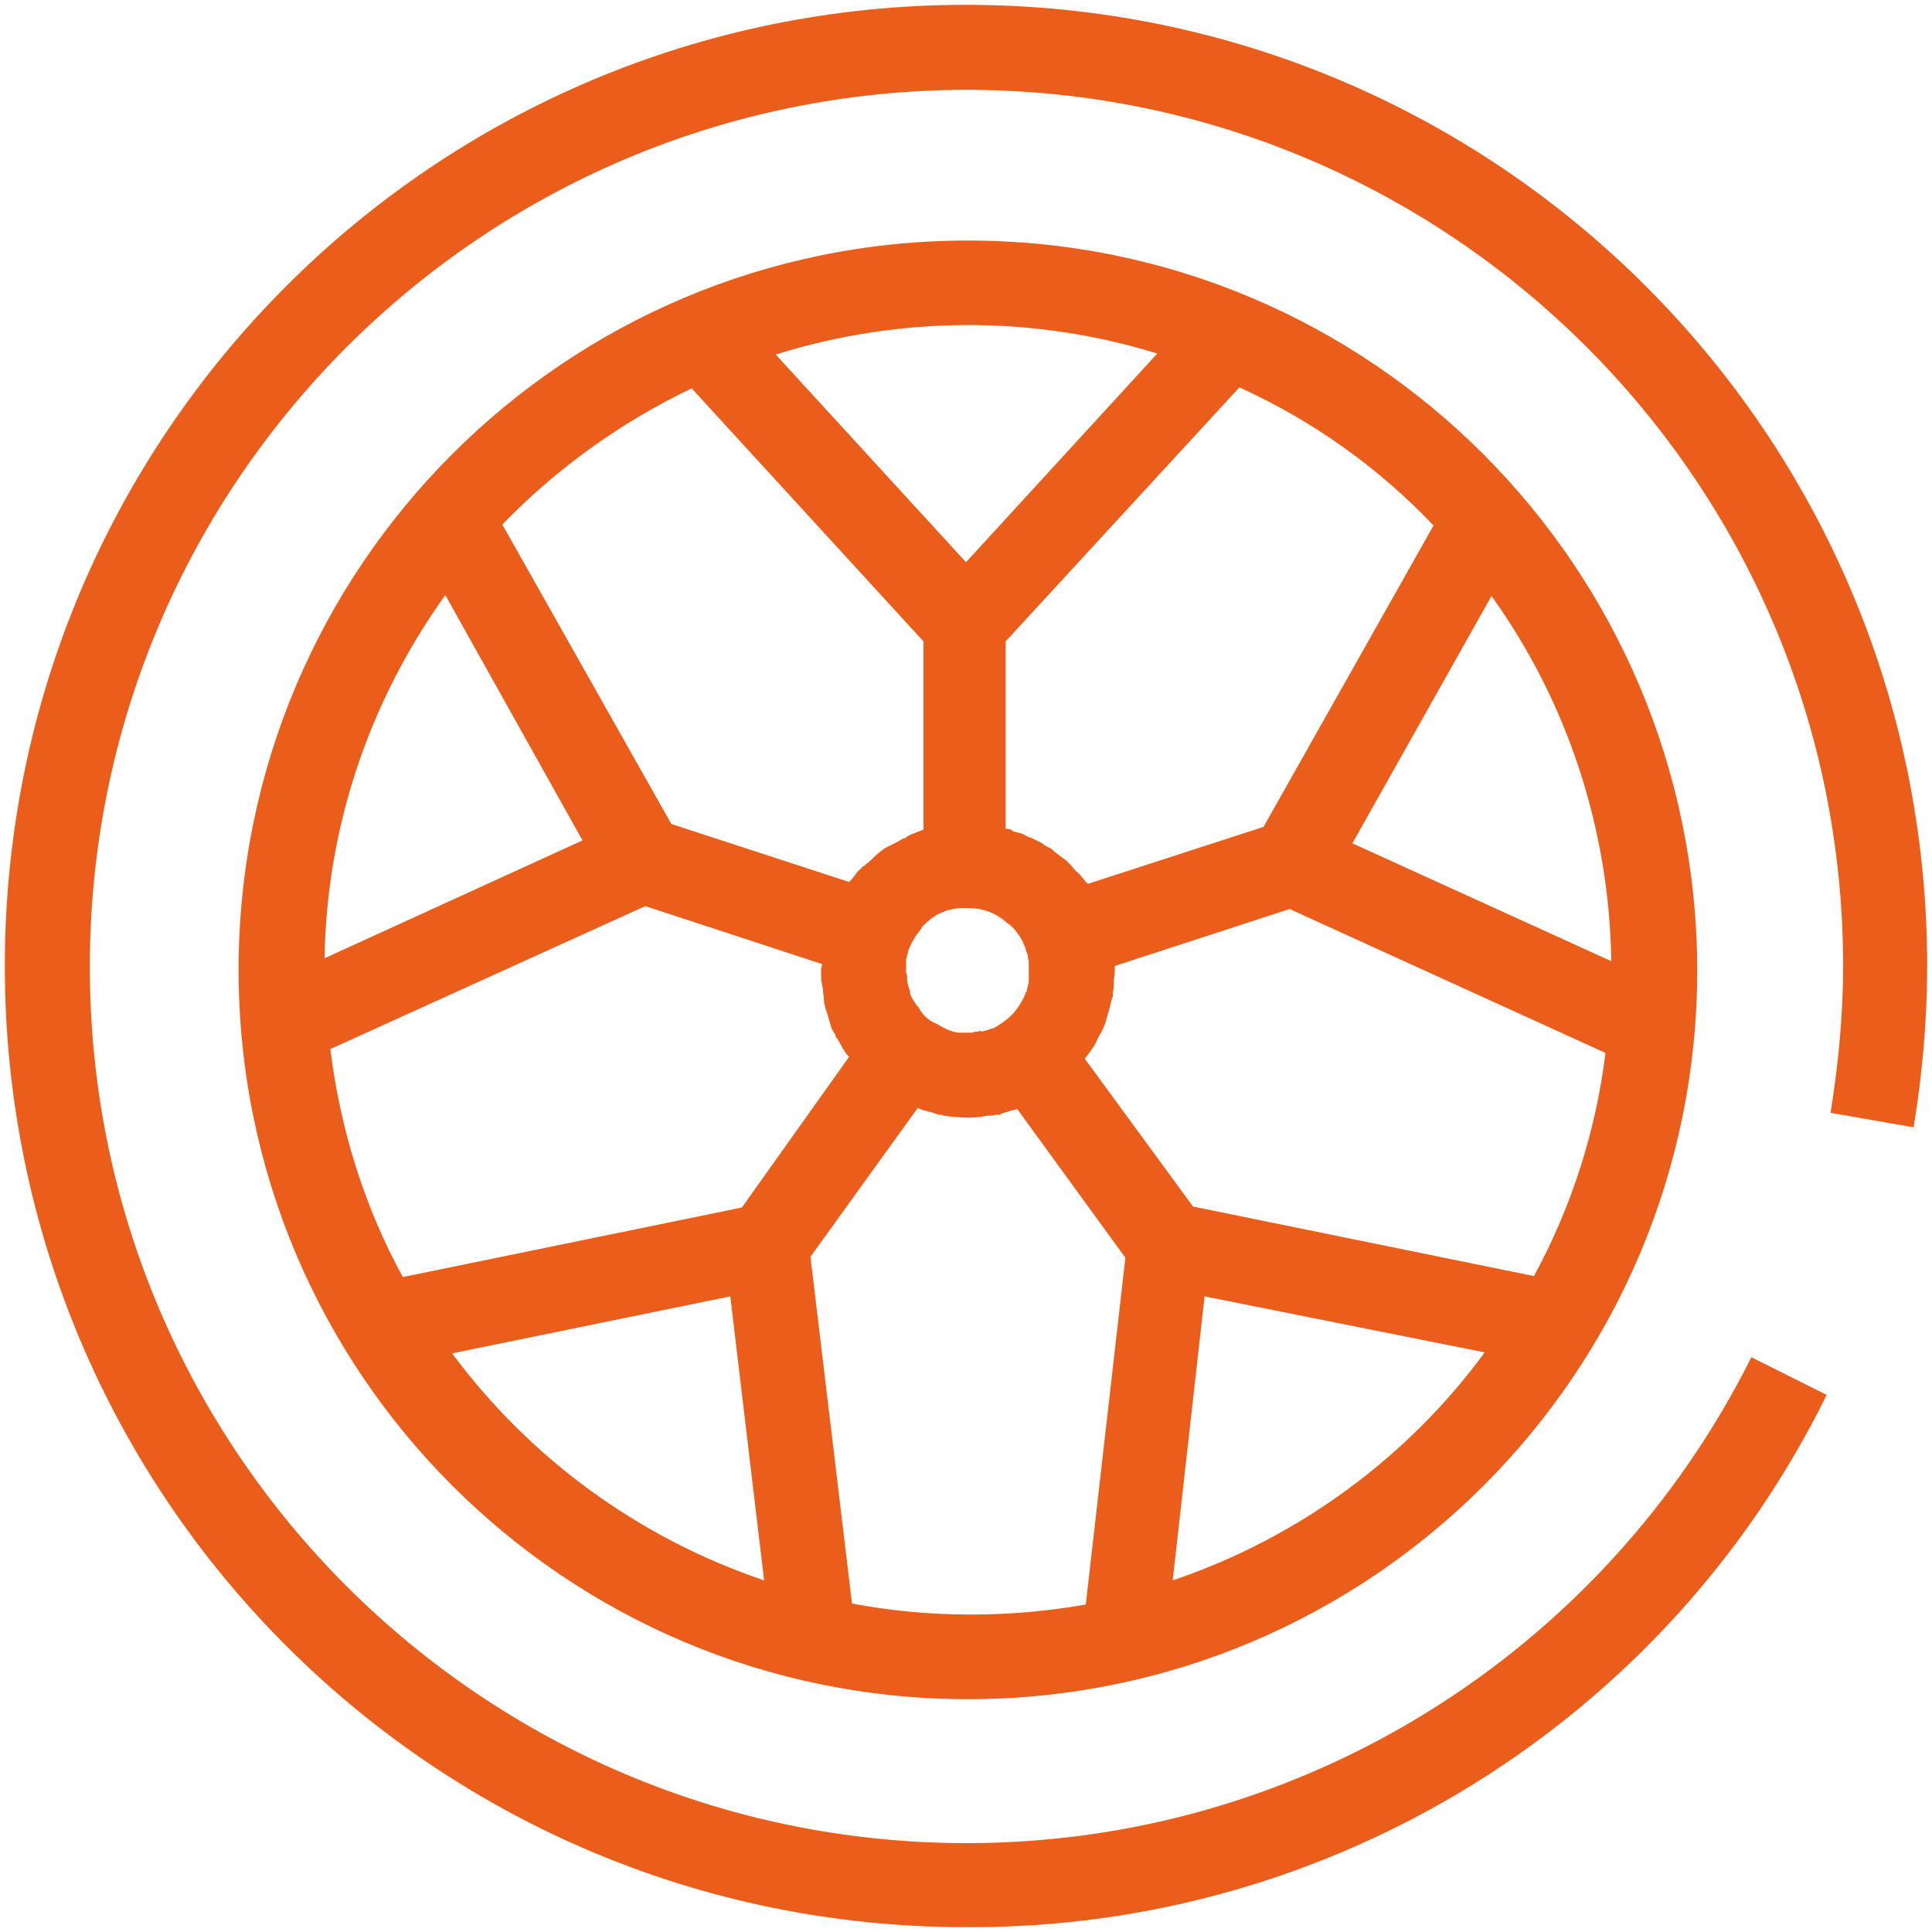
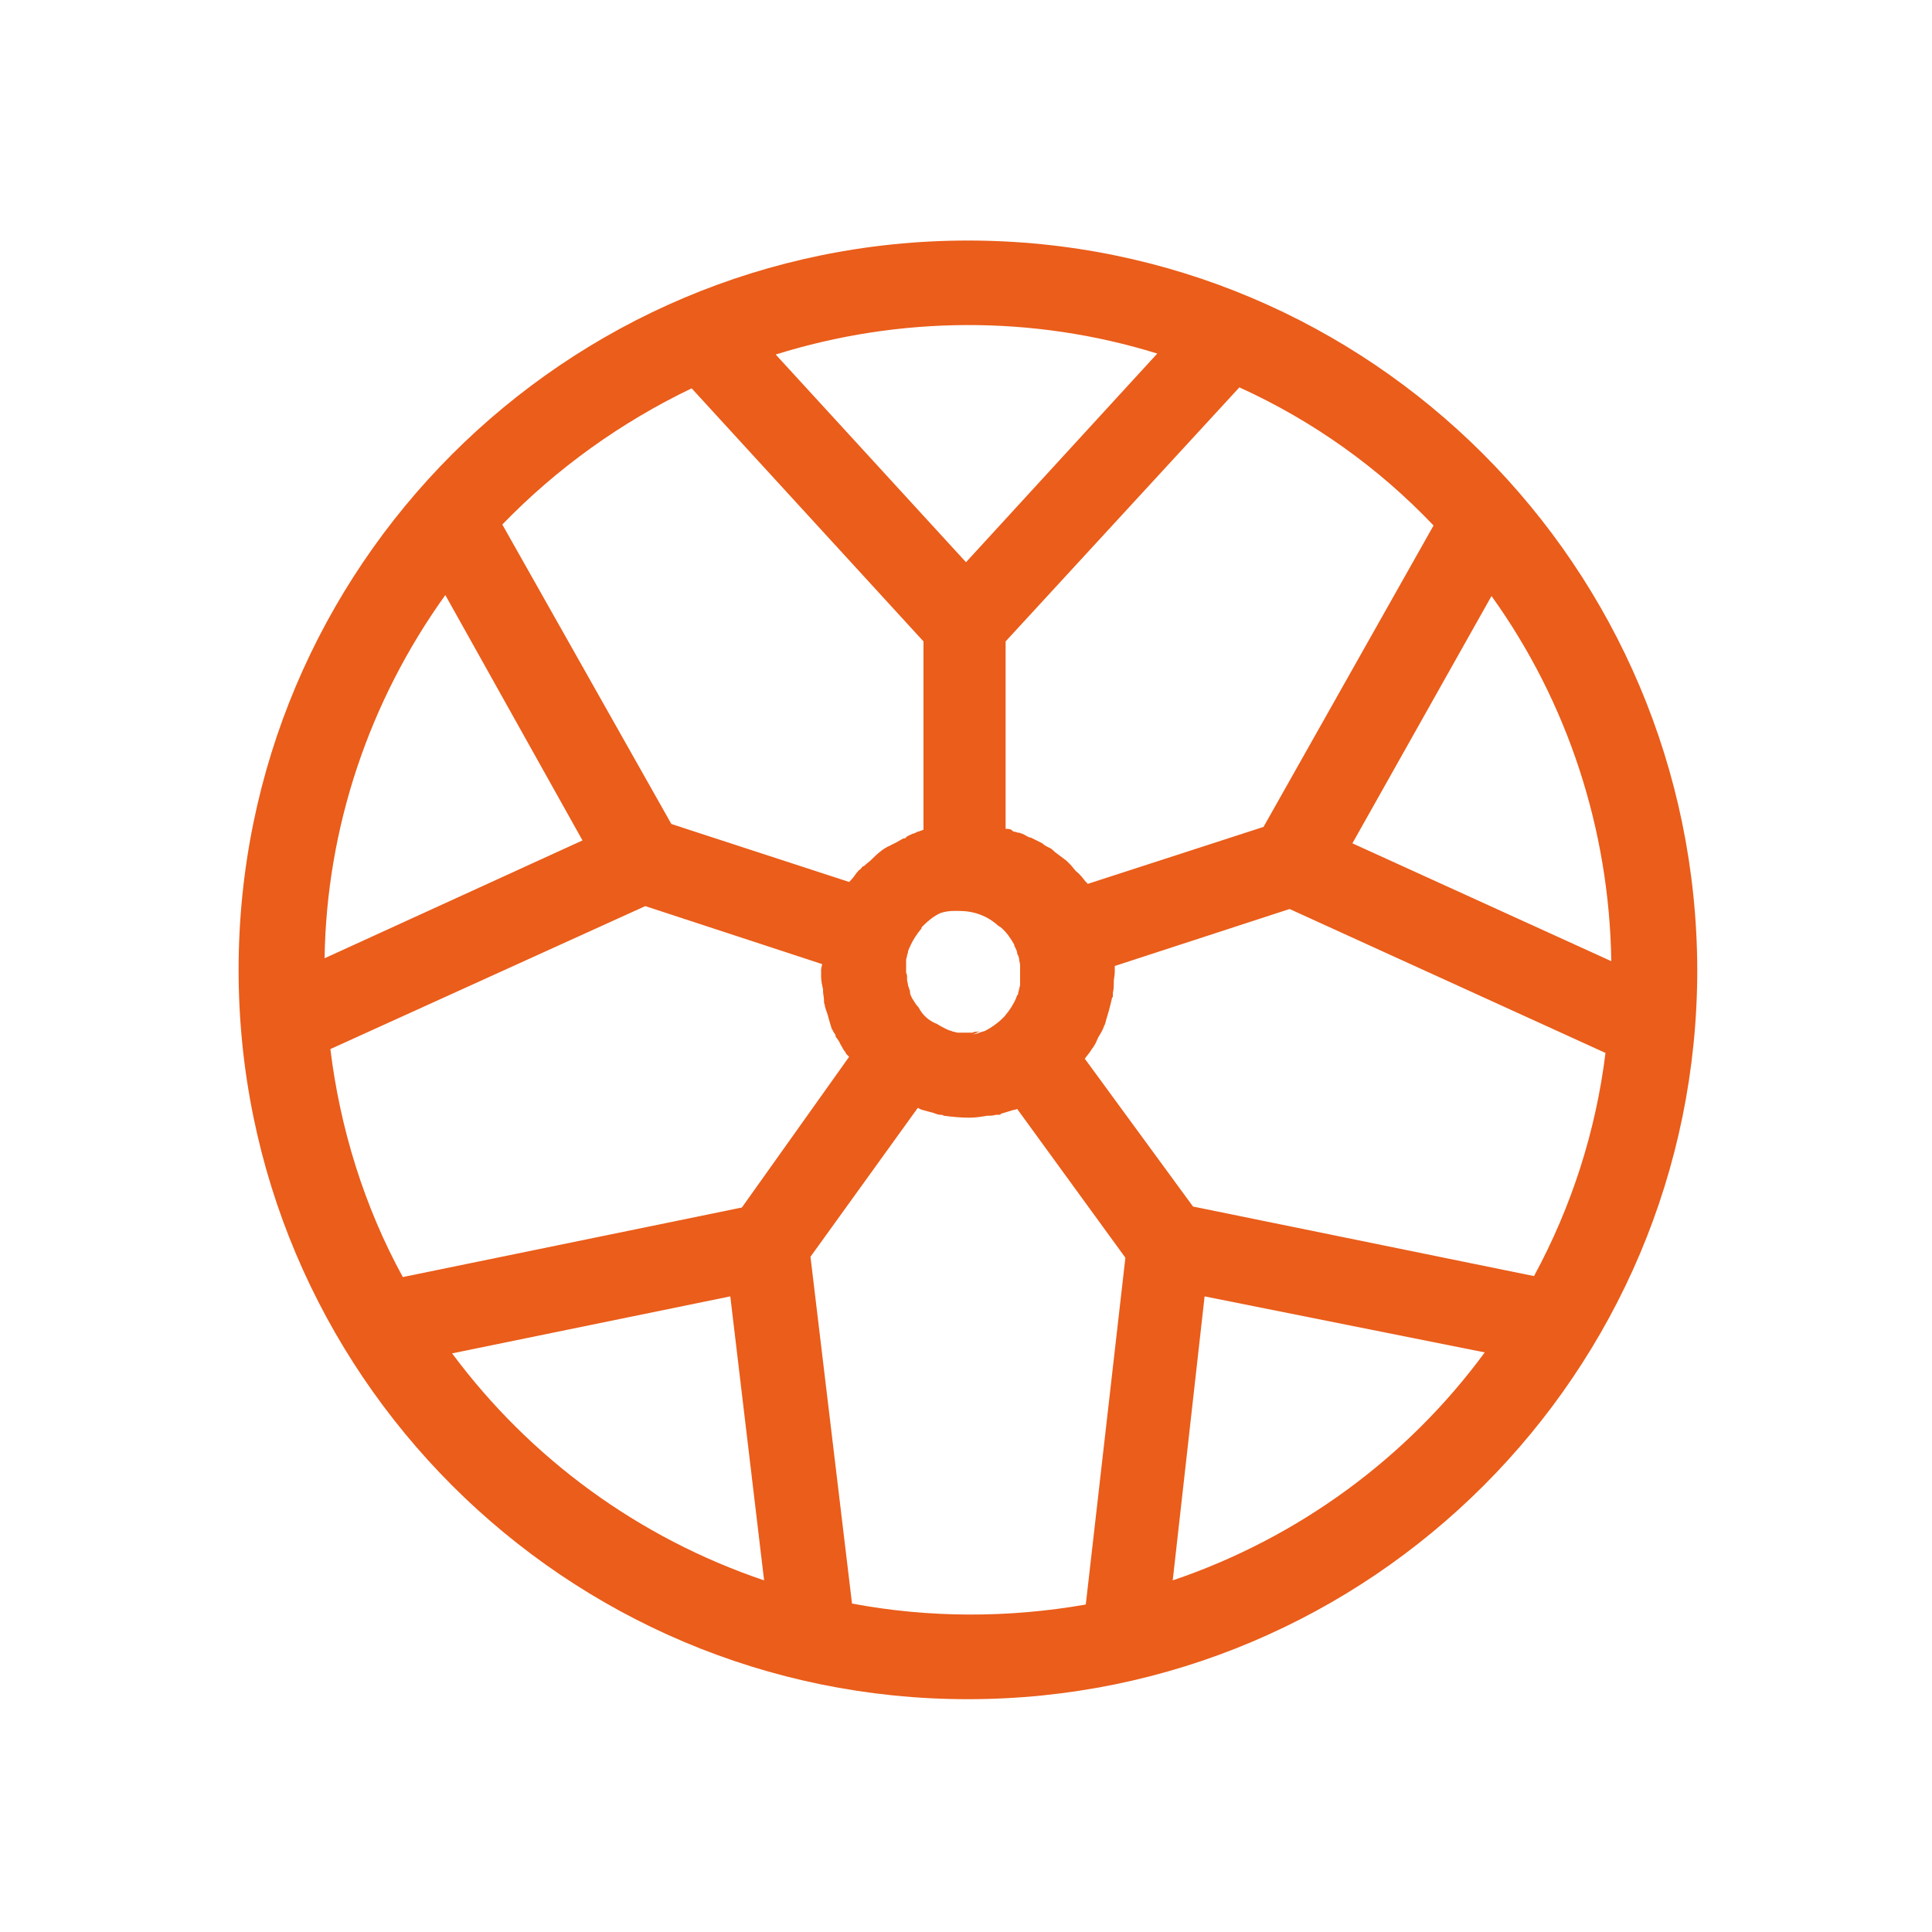
<svg xmlns="http://www.w3.org/2000/svg" version="1.1" id="Capa_1" x="0px" y="0px" viewBox="0 0 200 200" style="enable-background:new 0 0 200 200;" xml:space="preserve">
  <style type="text/css">
	.st0{fill:#EA5D1A;}
</style>
-   <path class="st0" d="M100.2,24.9c-41.7,0-75.5,33.8-75.5,75.5s33.8,75.5,75.5,75.5s75.5-33.8,75.5-75.5c0,0,0,0,0,0  C175.6,58.7,141.9,24.9,100.2,24.9z M123.5,124.9l-11.2-15.3c0,0,0,0,0,0c0.2-0.3,0.4-0.5,0.6-0.8c0.1-0.2,0.3-0.4,0.4-0.6  c0.2-0.3,0.3-0.7,0.5-1c0.2-0.3,0.4-0.7,0.5-1c0-0.1,0.1-0.1,0.1-0.2l0,0c0,0,0,0,0,0c0-0.1,0.1-0.3,0.1-0.4c0.1-0.3,0.2-0.7,0.3-1  c0.1-0.4,0.2-0.8,0.3-1.2c0-0.1,0-0.1,0.1-0.2c0-0.1,0-0.3,0-0.4c0.1-0.4,0.1-0.8,0.1-1.2c0-0.3,0.1-0.6,0.1-1c0-0.1,0-0.1,0-0.2  c0-0.1,0-0.1,0-0.2c0-0.1,0-0.1,0-0.2l18.1-5.9l32.7,14.9c-1,8.1-3.5,15.9-7.4,23.1L123.5,124.9z M76.8,125l-35.1,7.2  c-4-7.3-6.5-15.4-7.5-23.6l32.6-14.8l18.3,6c0,0.2-0.1,0.4-0.1,0.6c0,0.1,0,0.1,0,0.1c0,0.2,0,0.4,0,0.6c0,0.4,0.1,0.9,0.2,1.3  c0,0.1,0,0.1,0,0.2c0,0.3,0.1,0.6,0.1,1c0,0,0,0,0,0.1c0,0.2,0.1,0.3,0.1,0.5c0.1,0.4,0.3,0.8,0.4,1.3c0.1,0.3,0.2,0.7,0.3,1  c0,0,0,0.1,0.1,0.1c0,0,0,0.1,0,0.1c0.1,0.1,0.1,0.2,0.2,0.3c0.1,0.1,0.1,0.2,0.1,0.3c0.2,0.3,0.4,0.5,0.5,0.8  c0.2,0.3,0.3,0.6,0.5,0.8c0,0.1,0.1,0.1,0.1,0.2c0.1,0.1,0.2,0.2,0.3,0.3L76.8,125z M33.6,99.2c0.2-13.5,4.6-26.6,12.5-37.6L60.3,87  L33.6,99.2z M101.2,106.8c-0.2,0-0.4,0-0.5,0.1c-0.1,0-0.1,0-0.2,0c-0.2,0-0.3,0-0.5,0c-0.1,0-0.3,0-0.4,0c-0.1,0-0.2,0-0.4,0  c-0.2,0-0.4-0.1-0.5-0.1c-0.1,0-0.2-0.1-0.3-0.1c-0.1,0-0.2-0.1-0.3-0.1c-0.4-0.2-0.8-0.4-1.1-0.6c-0.8-0.3-1.5-0.9-1.9-1.7  c-0.3-0.3-0.5-0.7-0.7-1c-0.1-0.2-0.2-0.4-0.2-0.6c0,0,0,0,0-0.1c0-0.1-0.1-0.2-0.1-0.3c0-0.1-0.1-0.2-0.1-0.3  c0-0.2-0.1-0.4-0.1-0.6c0-0.1,0-0.1,0-0.2c0-0.2,0-0.3-0.1-0.5c0-0.2,0-0.4,0-0.6c0-0.1,0-0.1,0-0.2c0-0.2,0-0.3,0-0.5  c0-0.2,0.1-0.3,0.1-0.5c0-0.1,0.1-0.2,0.1-0.4c0-0.1,0.1-0.2,0.1-0.3c0-0.1,0.1-0.1,0.1-0.2c0.3-0.7,0.7-1.3,1.2-1.9c0,0,0,0,0-0.1  c0.1-0.1,0.1-0.1,0.2-0.2c0.5-0.5,1.1-1,1.8-1.3c0.3-0.1,0.6-0.3,0.9-0.3c0.1,0,0.3-0.1,0.4-0.1c0.4-0.1,0.8-0.1,1.2-0.1  c0.1,0,0.1,0,0.2,0c0,0,0.1,0,0.1,0c1.5,0,2.9,0.5,4,1.5c0.1,0.1,0.2,0.1,0.3,0.2c0.6,0.5,1,1.1,1.4,1.8c0,0,0,0.1,0,0.1  c0,0,0,0,0,0c0,0.1,0.1,0.1,0.1,0.2c0.1,0.2,0.2,0.4,0.2,0.6c0,0.1,0.1,0.2,0.1,0.2c0,0.1,0.1,0.2,0.1,0.4c0,0.2,0.1,0.4,0.1,0.6  c0,0,0,0.1,0,0.1c0,0.1,0,0.2,0,0.4c0,0.1,0,0.1,0,0.2c0,0.2,0,0.4,0,0.6l0,0c0,0.1,0,0.2,0,0.4c0,0.1,0,0.2,0,0.3  c0,0.2-0.1,0.4-0.1,0.5c0,0.1-0.1,0.3-0.1,0.4c0,0.1,0,0.2-0.1,0.2c0,0.1-0.1,0.2-0.1,0.3c-0.3,0.7-0.7,1.3-1.2,1.9c0,0,0,0,0,0  c-0.1,0.1-0.1,0.1-0.2,0.2c-0.5,0.5-1.2,1-1.8,1.3c-0.2,0.1-0.4,0.1-0.6,0.2c-0.2,0.1-0.4,0.1-0.7,0.2  C101.6,106.7,101.4,106.7,101.2,106.8L101.2,106.8z M140,87.3l14.4-25.6c7.9,11,12.2,24.2,12.4,37.8L140,87.3z M148.4,54.4  l-17.6,31.2l-18.2,5.9c-0.1-0.1-0.1-0.2-0.2-0.2c-0.3-0.4-0.6-0.8-1-1.1c-0.2-0.2-0.4-0.5-0.6-0.7c-0.1-0.1-0.3-0.3-0.4-0.4  c-0.4-0.3-0.8-0.6-1.2-0.9c-0.2-0.2-0.4-0.4-0.7-0.5c-0.2-0.1-0.4-0.2-0.6-0.4c-0.4-0.2-0.8-0.4-1.2-0.6c0,0-0.1,0-0.1,0  c-0.3-0.1-0.5-0.3-0.8-0.4c-0.1,0-0.2-0.1-0.3-0.1c0,0,0,0-0.1,0h0c-0.1,0-0.2-0.1-0.4-0.1c-0.1,0-0.2-0.1-0.3-0.2  c-0.2-0.1-0.4-0.1-0.6-0.1V66.4l24.2-26.3C136,43.6,142.8,48.5,148.4,54.4L148.4,54.4z M119.8,36.6L100,58.2L80.3,36.7  C93.1,32.7,106.9,32.6,119.8,36.6L119.8,36.6z M71.6,40.2l24,26.2v19.5c-0.1,0-0.2,0.1-0.3,0.1c-0.2,0.1-0.4,0.1-0.5,0.2  c-0.2,0.1-0.4,0.1-0.5,0.2c-0.1,0-0.2,0.1-0.2,0.1l0,0c-0.1,0-0.2,0.1-0.2,0.1c0,0-0.1,0-0.1,0.1c-0.1,0.1-0.2,0.1-0.3,0.1  c-0.2,0.1-0.5,0.3-0.7,0.4c-0.2,0.1-0.4,0.2-0.6,0.3c-0.1,0.1-0.3,0.1-0.4,0.2c-0.1,0.1-0.2,0.1-0.2,0.1c-0.1,0.1-0.3,0.2-0.4,0.3  c-0.4,0.3-0.7,0.6-1,0.9l0,0c-0.2,0.2-0.5,0.4-0.7,0.6c0,0-0.1,0.1-0.2,0.1v0l0,0c-0.1,0.1-0.2,0.3-0.4,0.4c-0.3,0.3-0.5,0.7-0.8,1  c-0.1,0.1-0.1,0.1-0.2,0.2l-18.4-6L52,54.3C57.6,48.5,64.3,43.7,71.6,40.2z M46.8,140.1l28.8-5.9l3.5,29.4  C66.1,159.2,54.9,151,46.8,140.1z M88.2,166l-4.3-35.9L95,114.7c0.1,0,0.1,0,0.2,0.1c0.1,0,0.2,0.1,0.3,0.1c0.4,0.1,0.7,0.2,1.1,0.3  c0.3,0.1,0.5,0.2,0.7,0.2c0.1,0,0.3,0,0.4,0.1c0.8,0.1,1.7,0.2,2.5,0.2c0,0,0.1,0,0.1,0l0,0l0,0c0,0,0.1,0,0.1,0  c0.6,0,1.2-0.1,1.8-0.2c0.3,0,0.6,0,0.9-0.1c0.1,0,0.1,0,0.2,0c0,0,0.1,0,0.1,0c0.1,0,0.2,0,0.2-0.1c0.3-0.1,0.7-0.2,1-0.3  c0.2-0.1,0.5-0.1,0.7-0.2l11.2,15.4l-4.1,35.9C104.4,167.5,96.2,167.5,88.2,166L88.2,166z M121.4,163.6l3.3-29.4l29,5.8  C145.7,150.9,134.4,159.2,121.4,163.6L121.4,163.6z" />
-   <path class="st0" d="M100,199.5C45,199.5,0.5,155,0.5,100S45,0.5,100,0.5S199.5,45,199.5,100c0,5.6-0.5,11.2-1.4,16.7l-8.6-1.5  c0.8-5,1.3-10.1,1.3-15.2c0-50.1-40.7-90.7-90.8-90.7C49.9,9.4,9.3,50,9.3,100.1c0,50.1,40.7,90.7,90.8,90.7  c34.4,0,65.8-19.5,81.2-50.3l7.8,3.9C172.4,178.3,137.8,199.7,100,199.5z" />
+   <path class="st0" d="M100.2,24.9c-41.7,0-75.5,33.8-75.5,75.5s33.8,75.5,75.5,75.5s75.5-33.8,75.5-75.5c0,0,0,0,0,0  C175.6,58.7,141.9,24.9,100.2,24.9z M123.5,124.9l-11.2-15.3c0,0,0,0,0,0c0.2-0.3,0.4-0.5,0.6-0.8c0.1-0.2,0.3-0.4,0.4-0.6  c0.2-0.3,0.3-0.7,0.5-1c0.2-0.3,0.4-0.7,0.5-1c0-0.1,0.1-0.1,0.1-0.2l0,0c0,0,0,0,0,0c0-0.1,0.1-0.3,0.1-0.4c0.1-0.3,0.2-0.7,0.3-1  c0.1-0.4,0.2-0.8,0.3-1.2c0-0.1,0-0.1,0.1-0.2c0-0.1,0-0.3,0-0.4c0.1-0.4,0.1-0.8,0.1-1.2c0-0.3,0.1-0.6,0.1-1c0-0.1,0-0.1,0-0.2  c0-0.1,0-0.1,0-0.2c0-0.1,0-0.1,0-0.2l18.1-5.9l32.7,14.9c-1,8.1-3.5,15.9-7.4,23.1L123.5,124.9z M76.8,125l-35.1,7.2  c-4-7.3-6.5-15.4-7.5-23.6l32.6-14.8l18.3,6c0,0.2-0.1,0.4-0.1,0.6c0,0.1,0,0.1,0,0.1c0,0.2,0,0.4,0,0.6c0,0.4,0.1,0.9,0.2,1.3  c0,0.1,0,0.1,0,0.2c0,0.3,0.1,0.6,0.1,1c0,0,0,0,0,0.1c0,0.2,0.1,0.3,0.1,0.5c0.1,0.4,0.3,0.8,0.4,1.3c0.1,0.3,0.2,0.7,0.3,1  c0,0,0,0.1,0.1,0.1c0,0,0,0.1,0,0.1c0.1,0.1,0.1,0.2,0.2,0.3c0.1,0.1,0.1,0.2,0.1,0.3c0.2,0.3,0.4,0.5,0.5,0.8  c0.2,0.3,0.3,0.6,0.5,0.8c0,0.1,0.1,0.1,0.1,0.2c0.1,0.1,0.2,0.2,0.3,0.3L76.8,125z M33.6,99.2c0.2-13.5,4.6-26.6,12.5-37.6L60.3,87  L33.6,99.2z M101.2,106.8c-0.2,0-0.4,0-0.5,0.1c-0.1,0-0.1,0-0.2,0c-0.2,0-0.3,0-0.5,0c-0.1,0-0.3,0-0.4,0c-0.1,0-0.2,0-0.4,0  c-0.2,0-0.4-0.1-0.5-0.1c-0.1,0-0.2-0.1-0.3-0.1c-0.1,0-0.2-0.1-0.3-0.1c-0.4-0.2-0.8-0.4-1.1-0.6c-0.8-0.3-1.5-0.9-1.9-1.7  c-0.3-0.3-0.5-0.7-0.7-1c-0.1-0.2-0.2-0.4-0.2-0.6c0,0,0,0,0-0.1c0-0.1-0.1-0.2-0.1-0.3c0-0.1-0.1-0.2-0.1-0.3  c0-0.2-0.1-0.4-0.1-0.6c0-0.1,0-0.1,0-0.2c0-0.2,0-0.3-0.1-0.5c0-0.2,0-0.4,0-0.6c0-0.1,0-0.1,0-0.2c0-0.2,0-0.3,0-0.5  c0-0.2,0.1-0.3,0.1-0.5c0-0.1,0.1-0.2,0.1-0.4c0-0.1,0.1-0.2,0.1-0.3c0-0.1,0.1-0.1,0.1-0.2c0.3-0.7,0.7-1.3,1.2-1.9c0,0,0,0,0-0.1  c0.1-0.1,0.1-0.1,0.2-0.2c0.5-0.5,1.1-1,1.8-1.3c0.1,0,0.3-0.1,0.4-0.1c0.4-0.1,0.8-0.1,1.2-0.1  c0.1,0,0.1,0,0.2,0c0,0,0.1,0,0.1,0c1.5,0,2.9,0.5,4,1.5c0.1,0.1,0.2,0.1,0.3,0.2c0.6,0.5,1,1.1,1.4,1.8c0,0,0,0.1,0,0.1  c0,0,0,0,0,0c0,0.1,0.1,0.1,0.1,0.2c0.1,0.2,0.2,0.4,0.2,0.6c0,0.1,0.1,0.2,0.1,0.2c0,0.1,0.1,0.2,0.1,0.4c0,0.2,0.1,0.4,0.1,0.6  c0,0,0,0.1,0,0.1c0,0.1,0,0.2,0,0.4c0,0.1,0,0.1,0,0.2c0,0.2,0,0.4,0,0.6l0,0c0,0.1,0,0.2,0,0.4c0,0.1,0,0.2,0,0.3  c0,0.2-0.1,0.4-0.1,0.5c0,0.1-0.1,0.3-0.1,0.4c0,0.1,0,0.2-0.1,0.2c0,0.1-0.1,0.2-0.1,0.3c-0.3,0.7-0.7,1.3-1.2,1.9c0,0,0,0,0,0  c-0.1,0.1-0.1,0.1-0.2,0.2c-0.5,0.5-1.2,1-1.8,1.3c-0.2,0.1-0.4,0.1-0.6,0.2c-0.2,0.1-0.4,0.1-0.7,0.2  C101.6,106.7,101.4,106.7,101.2,106.8L101.2,106.8z M140,87.3l14.4-25.6c7.9,11,12.2,24.2,12.4,37.8L140,87.3z M148.4,54.4  l-17.6,31.2l-18.2,5.9c-0.1-0.1-0.1-0.2-0.2-0.2c-0.3-0.4-0.6-0.8-1-1.1c-0.2-0.2-0.4-0.5-0.6-0.7c-0.1-0.1-0.3-0.3-0.4-0.4  c-0.4-0.3-0.8-0.6-1.2-0.9c-0.2-0.2-0.4-0.4-0.7-0.5c-0.2-0.1-0.4-0.2-0.6-0.4c-0.4-0.2-0.8-0.4-1.2-0.6c0,0-0.1,0-0.1,0  c-0.3-0.1-0.5-0.3-0.8-0.4c-0.1,0-0.2-0.1-0.3-0.1c0,0,0,0-0.1,0h0c-0.1,0-0.2-0.1-0.4-0.1c-0.1,0-0.2-0.1-0.3-0.2  c-0.2-0.1-0.4-0.1-0.6-0.1V66.4l24.2-26.3C136,43.6,142.8,48.5,148.4,54.4L148.4,54.4z M119.8,36.6L100,58.2L80.3,36.7  C93.1,32.7,106.9,32.6,119.8,36.6L119.8,36.6z M71.6,40.2l24,26.2v19.5c-0.1,0-0.2,0.1-0.3,0.1c-0.2,0.1-0.4,0.1-0.5,0.2  c-0.2,0.1-0.4,0.1-0.5,0.2c-0.1,0-0.2,0.1-0.2,0.1l0,0c-0.1,0-0.2,0.1-0.2,0.1c0,0-0.1,0-0.1,0.1c-0.1,0.1-0.2,0.1-0.3,0.1  c-0.2,0.1-0.5,0.3-0.7,0.4c-0.2,0.1-0.4,0.2-0.6,0.3c-0.1,0.1-0.3,0.1-0.4,0.2c-0.1,0.1-0.2,0.1-0.2,0.1c-0.1,0.1-0.3,0.2-0.4,0.3  c-0.4,0.3-0.7,0.6-1,0.9l0,0c-0.2,0.2-0.5,0.4-0.7,0.6c0,0-0.1,0.1-0.2,0.1v0l0,0c-0.1,0.1-0.2,0.3-0.4,0.4c-0.3,0.3-0.5,0.7-0.8,1  c-0.1,0.1-0.1,0.1-0.2,0.2l-18.4-6L52,54.3C57.6,48.5,64.3,43.7,71.6,40.2z M46.8,140.1l28.8-5.9l3.5,29.4  C66.1,159.2,54.9,151,46.8,140.1z M88.2,166l-4.3-35.9L95,114.7c0.1,0,0.1,0,0.2,0.1c0.1,0,0.2,0.1,0.3,0.1c0.4,0.1,0.7,0.2,1.1,0.3  c0.3,0.1,0.5,0.2,0.7,0.2c0.1,0,0.3,0,0.4,0.1c0.8,0.1,1.7,0.2,2.5,0.2c0,0,0.1,0,0.1,0l0,0l0,0c0,0,0.1,0,0.1,0  c0.6,0,1.2-0.1,1.8-0.2c0.3,0,0.6,0,0.9-0.1c0.1,0,0.1,0,0.2,0c0,0,0.1,0,0.1,0c0.1,0,0.2,0,0.2-0.1c0.3-0.1,0.7-0.2,1-0.3  c0.2-0.1,0.5-0.1,0.7-0.2l11.2,15.4l-4.1,35.9C104.4,167.5,96.2,167.5,88.2,166L88.2,166z M121.4,163.6l3.3-29.4l29,5.8  C145.7,150.9,134.4,159.2,121.4,163.6L121.4,163.6z" />
</svg>